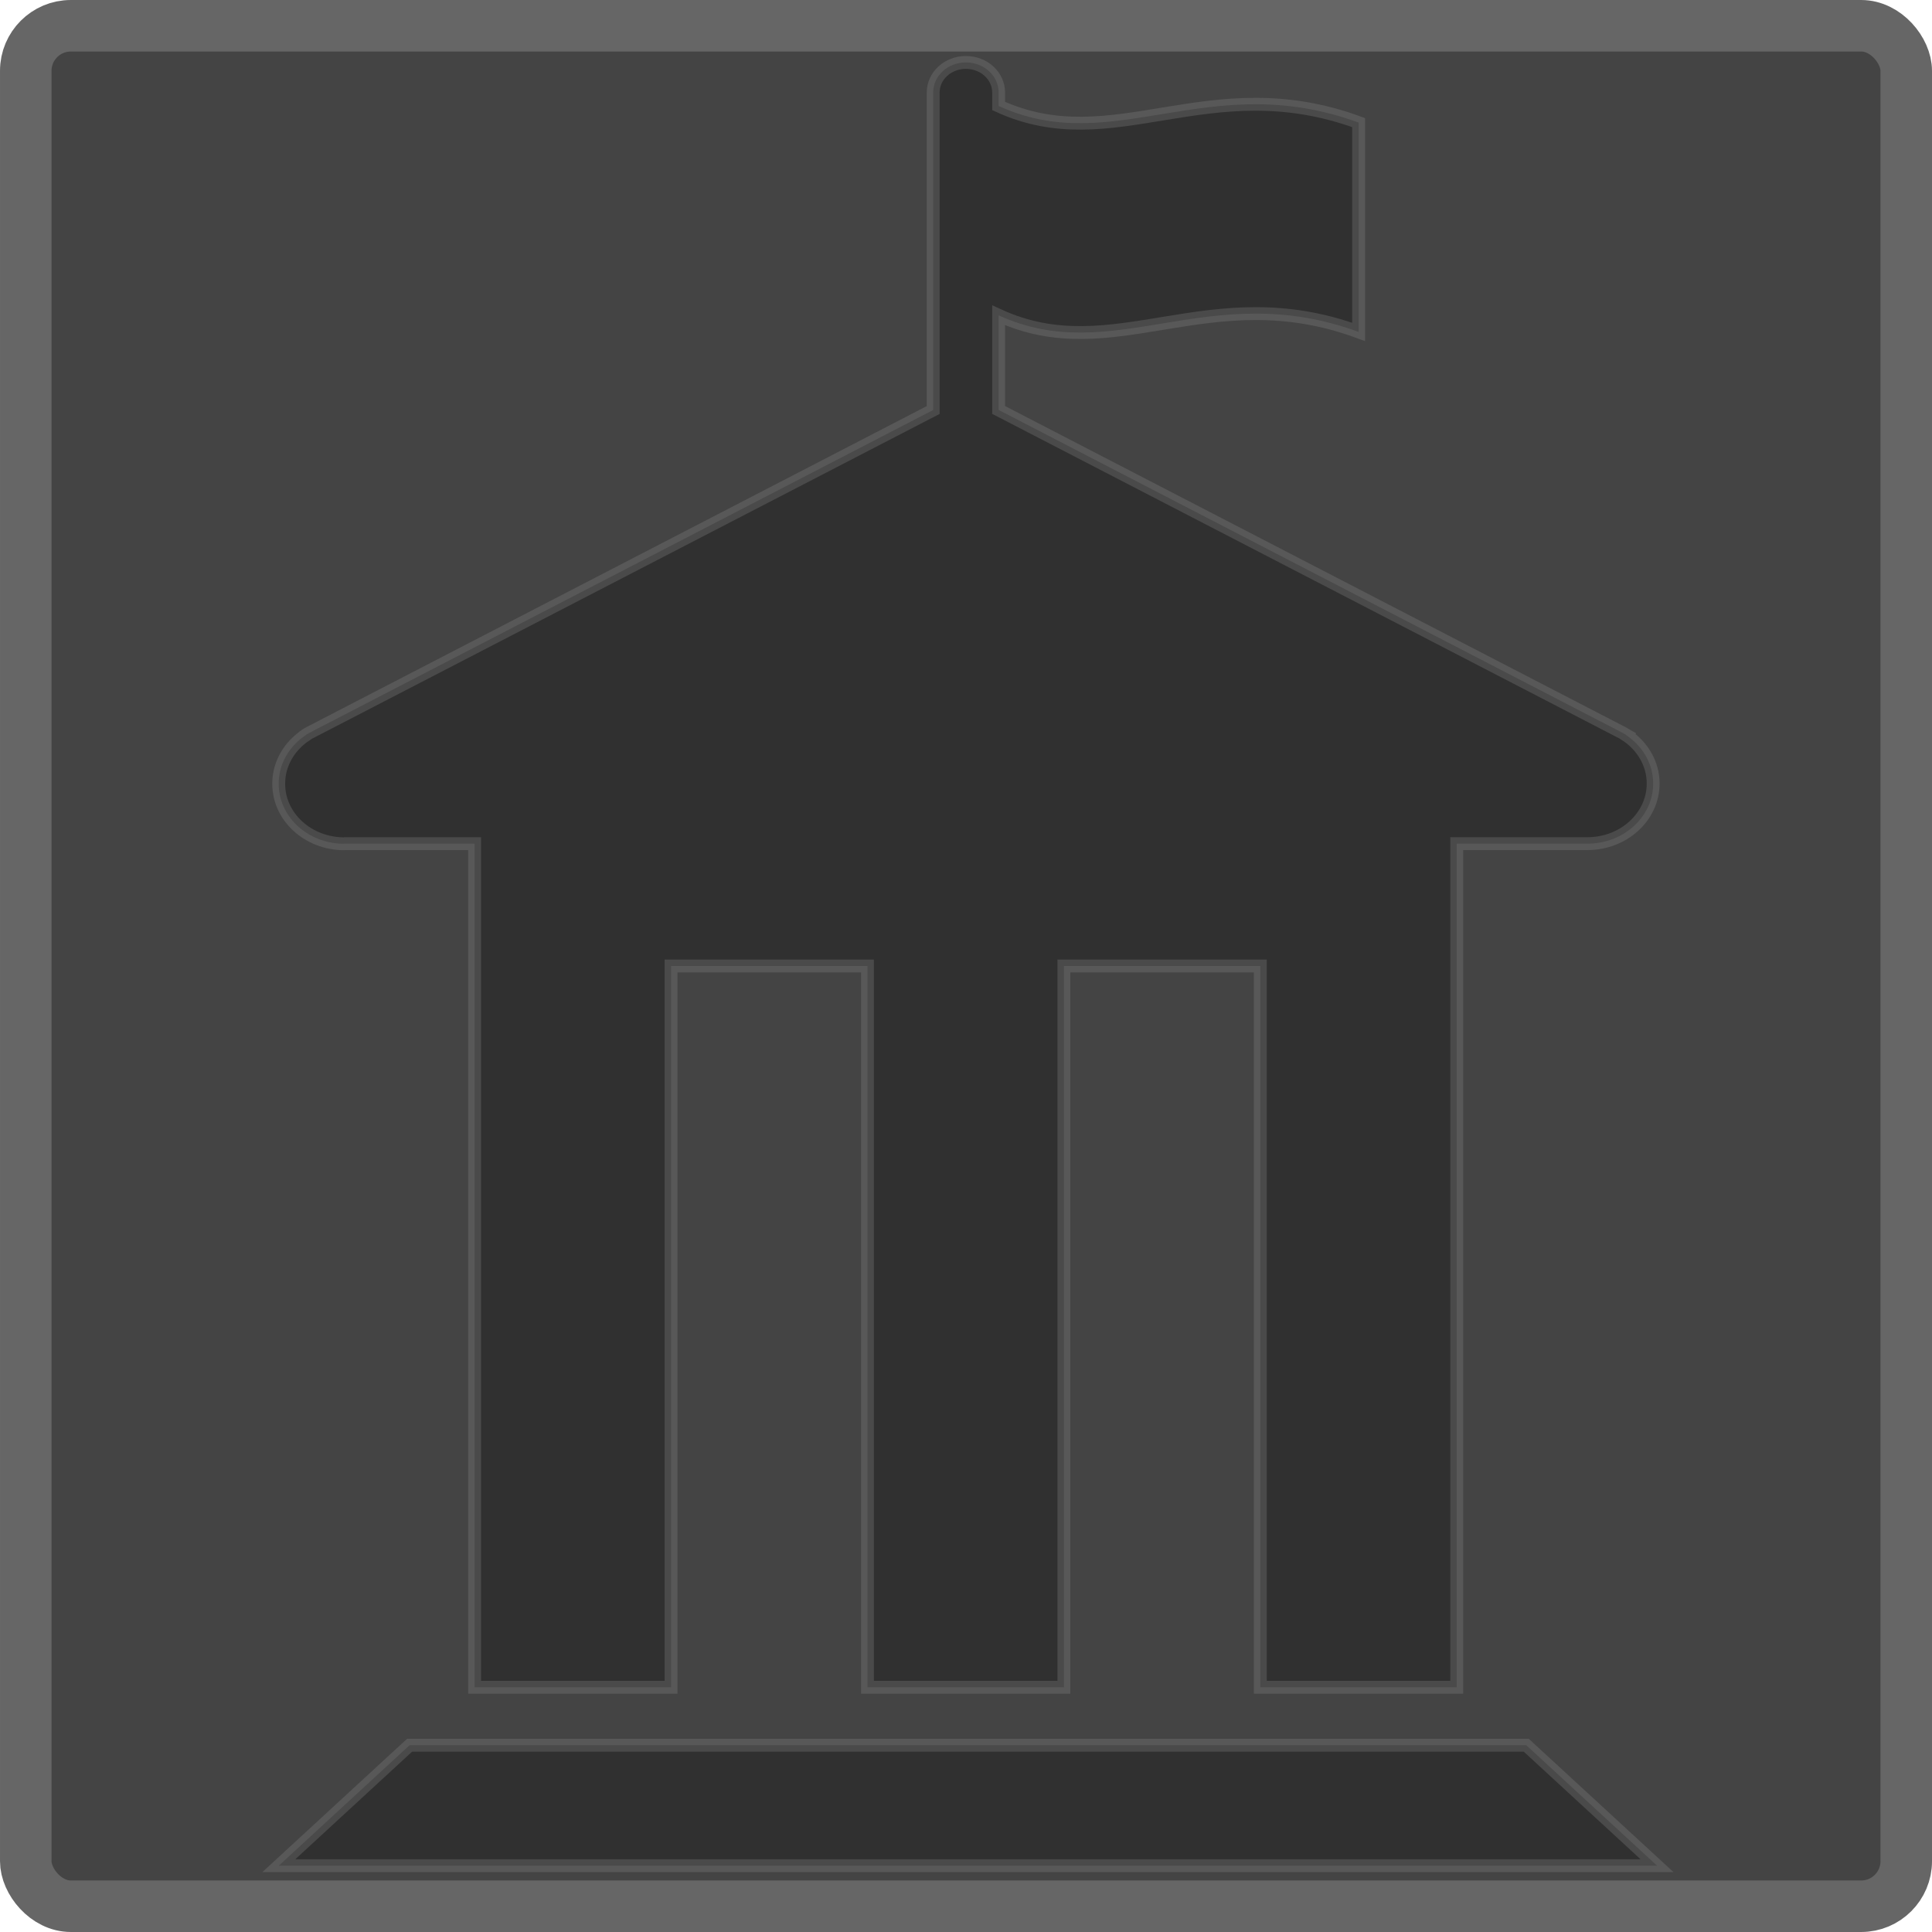
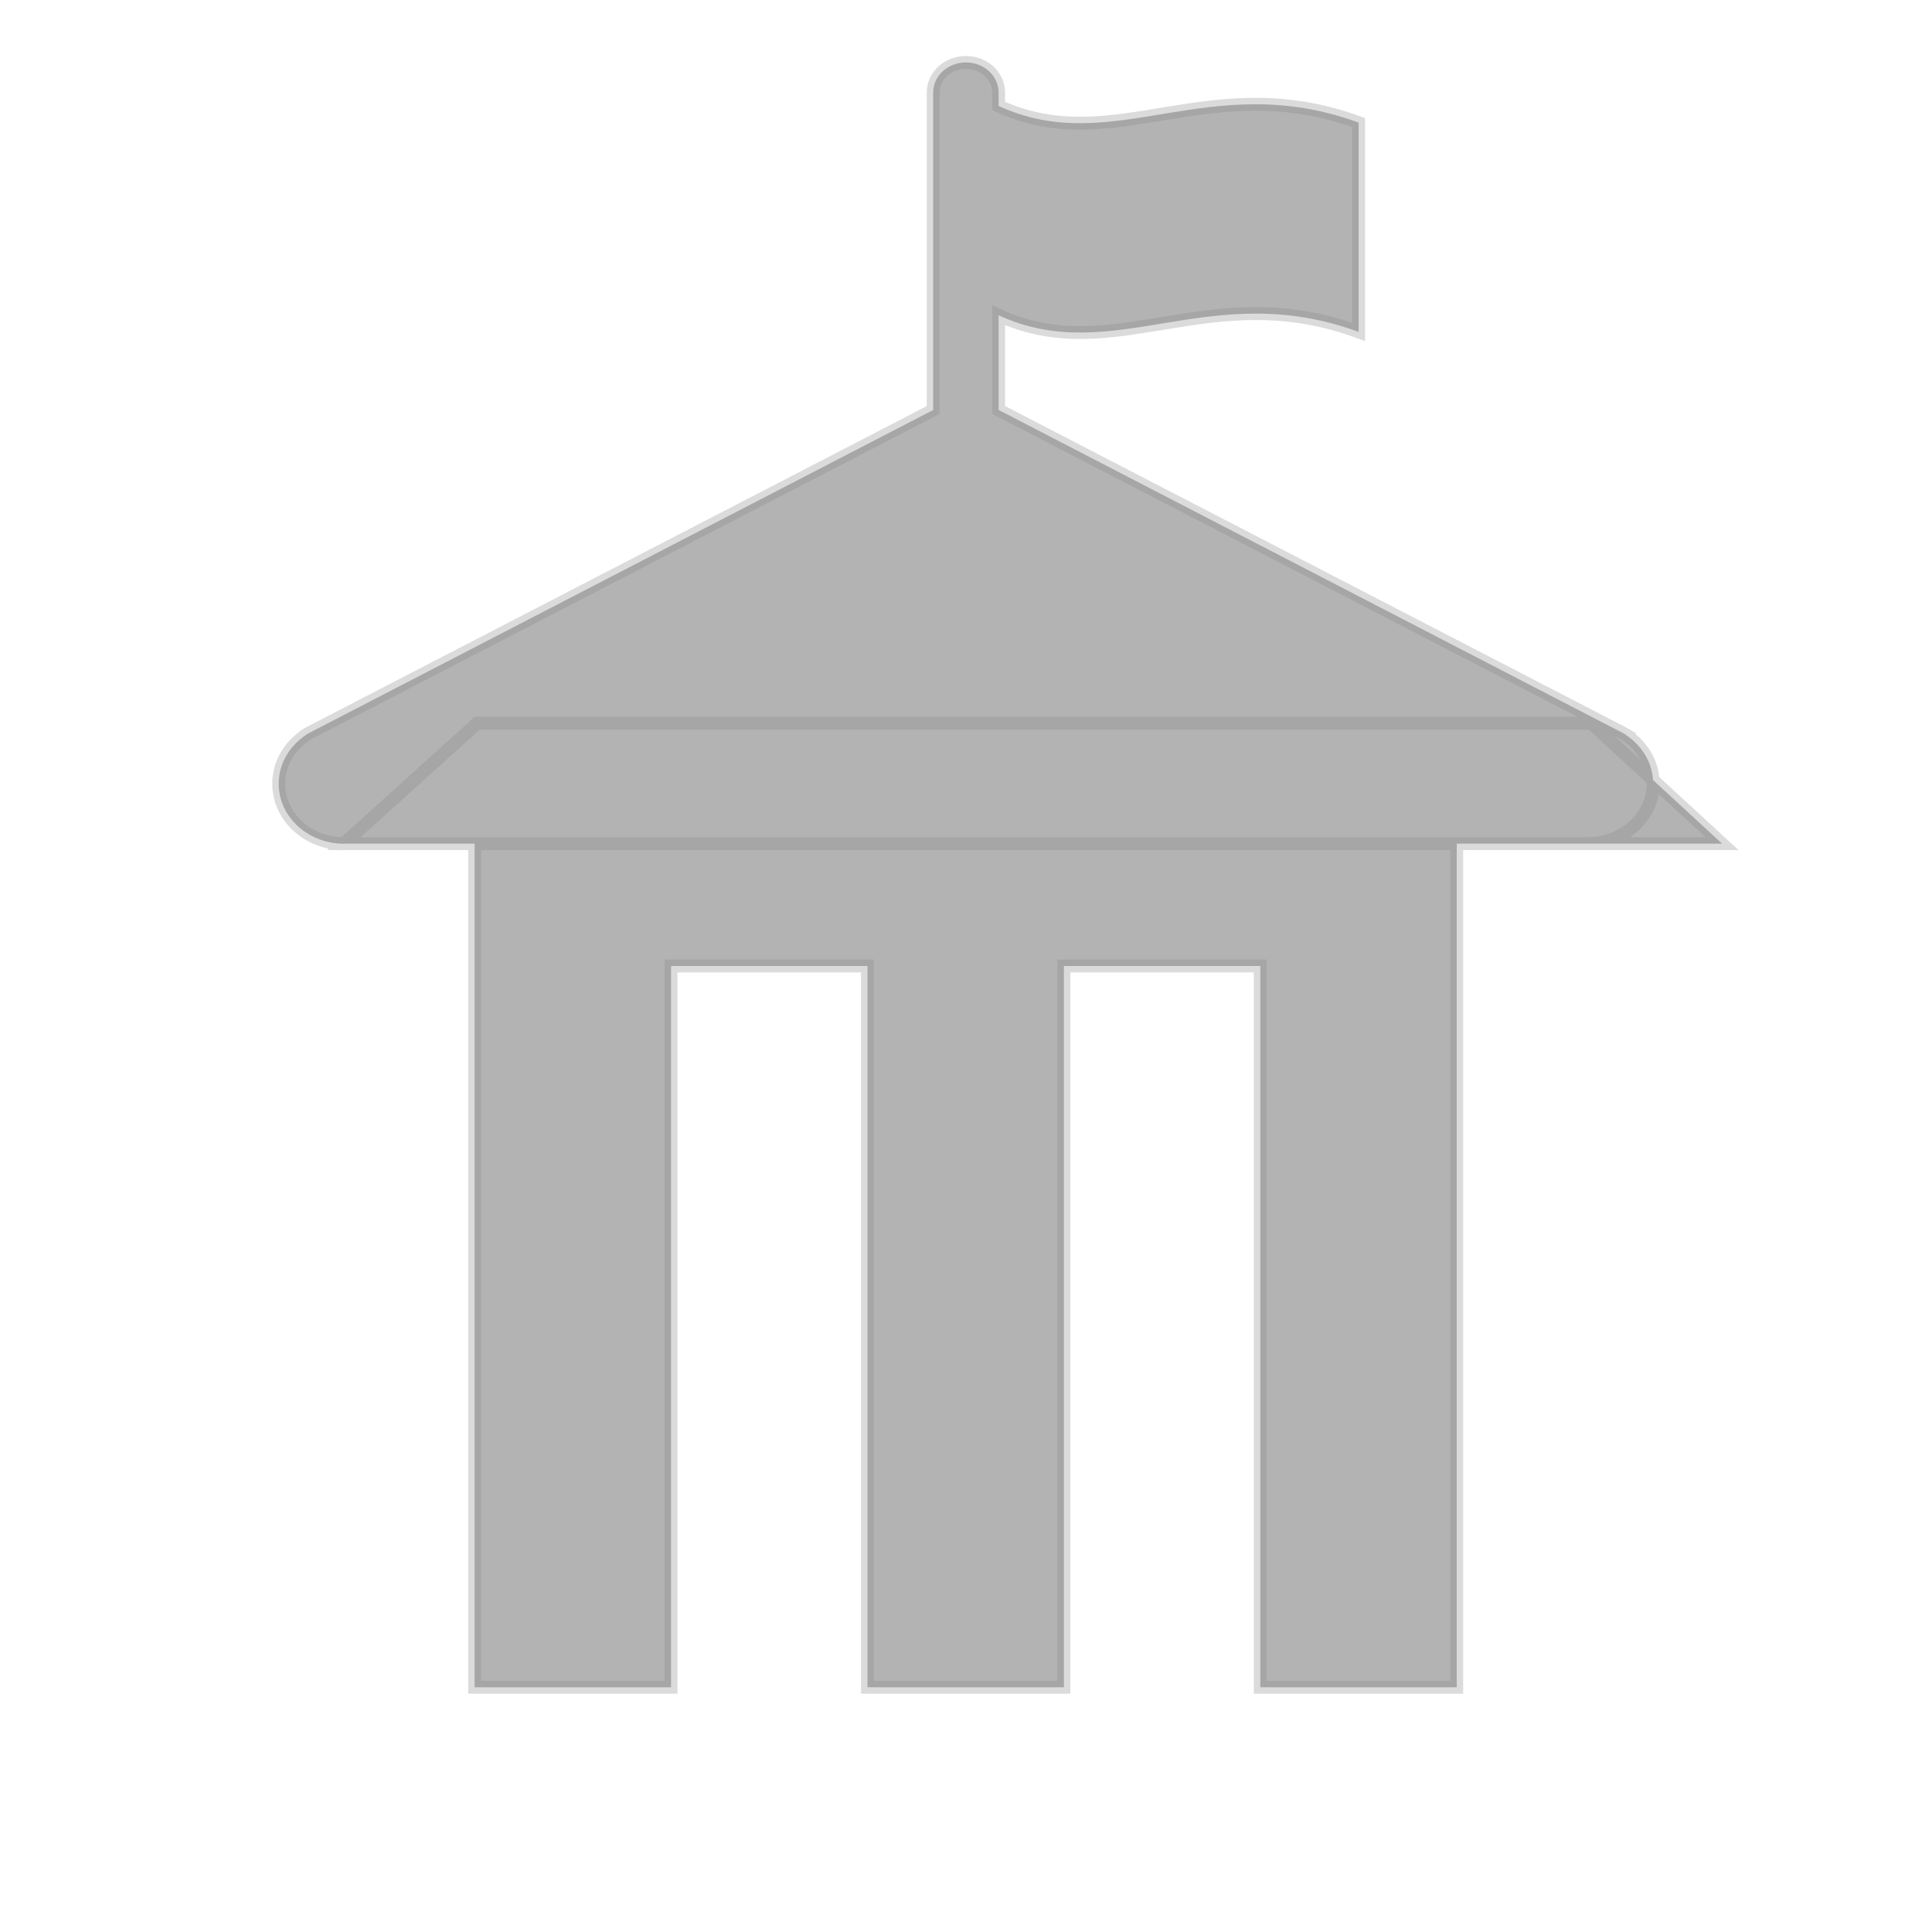
<svg xmlns="http://www.w3.org/2000/svg" width="300" height="300" version="1.0">
  <title>Mediabrol - Politique - niveau Parlement</title>
  <style>.b { fill-opacity:1; stroke:#666; stroke-width:8px; stroke-miterlimit:4; stroke-dasharray:none; fill:#444; }
    .c1 { fill:#fff; } .c2 { fill:#888; } .c3 { fill:#aaa; } .c4 { fill:#ccc; }
    .st { stroke:#888;stroke-width:2; }</style>
-   <rect class="b" x="4" y="4" width="292" height="292" ry="7" />
-   <path class="st" d="m53.4 131h20.3v131h30.5v-112h30.5v112h30.5v-112h30.5v112h30.5v-131h20.3c5.62 0 10.2-4.18 10.2-9.33 0-3.12-1.68-5.86-4.24-7.55l0.017-0.018-0.151-0.087-0.263-0.158-97-50.2v-14.7c17.9 8.24 32.7-5.95 55.9 2.58v-32.5c-23.3-8.53-38 5.64-55.9-2.58v-2.09c0-2.59-2.27-4.67-5.08-4.67s-5.08 2.08-5.08 4.67v49.3l-97 50.2-0.262 0.157-0.146 0.099v0.018c-2.55 1.69-4.22 4.44-4.22 7.55-6e-3 5.16 4.55 9.33 10.2 9.33zm10.2 140-20.3 18.7h214l-20.3-18.7h-173z" opacity=".3" />
+   <path class="st" d="m53.4 131h20.3v131h30.5v-112h30.5v112h30.5v-112h30.5v112h30.5v-131h20.3c5.62 0 10.2-4.18 10.2-9.33 0-3.12-1.68-5.86-4.24-7.55l0.017-0.018-0.151-0.087-0.263-0.158-97-50.2v-14.7c17.9 8.24 32.7-5.95 55.9 2.58v-32.5c-23.3-8.53-38 5.64-55.9-2.58v-2.09c0-2.59-2.27-4.67-5.08-4.67s-5.08 2.08-5.08 4.67v49.3l-97 50.2-0.262 0.157-0.146 0.099v0.018c-2.55 1.69-4.22 4.44-4.22 7.55-6e-3 5.16 4.55 9.33 10.2 9.33zh214l-20.3-18.7h-173z" opacity=".3" />
</svg>